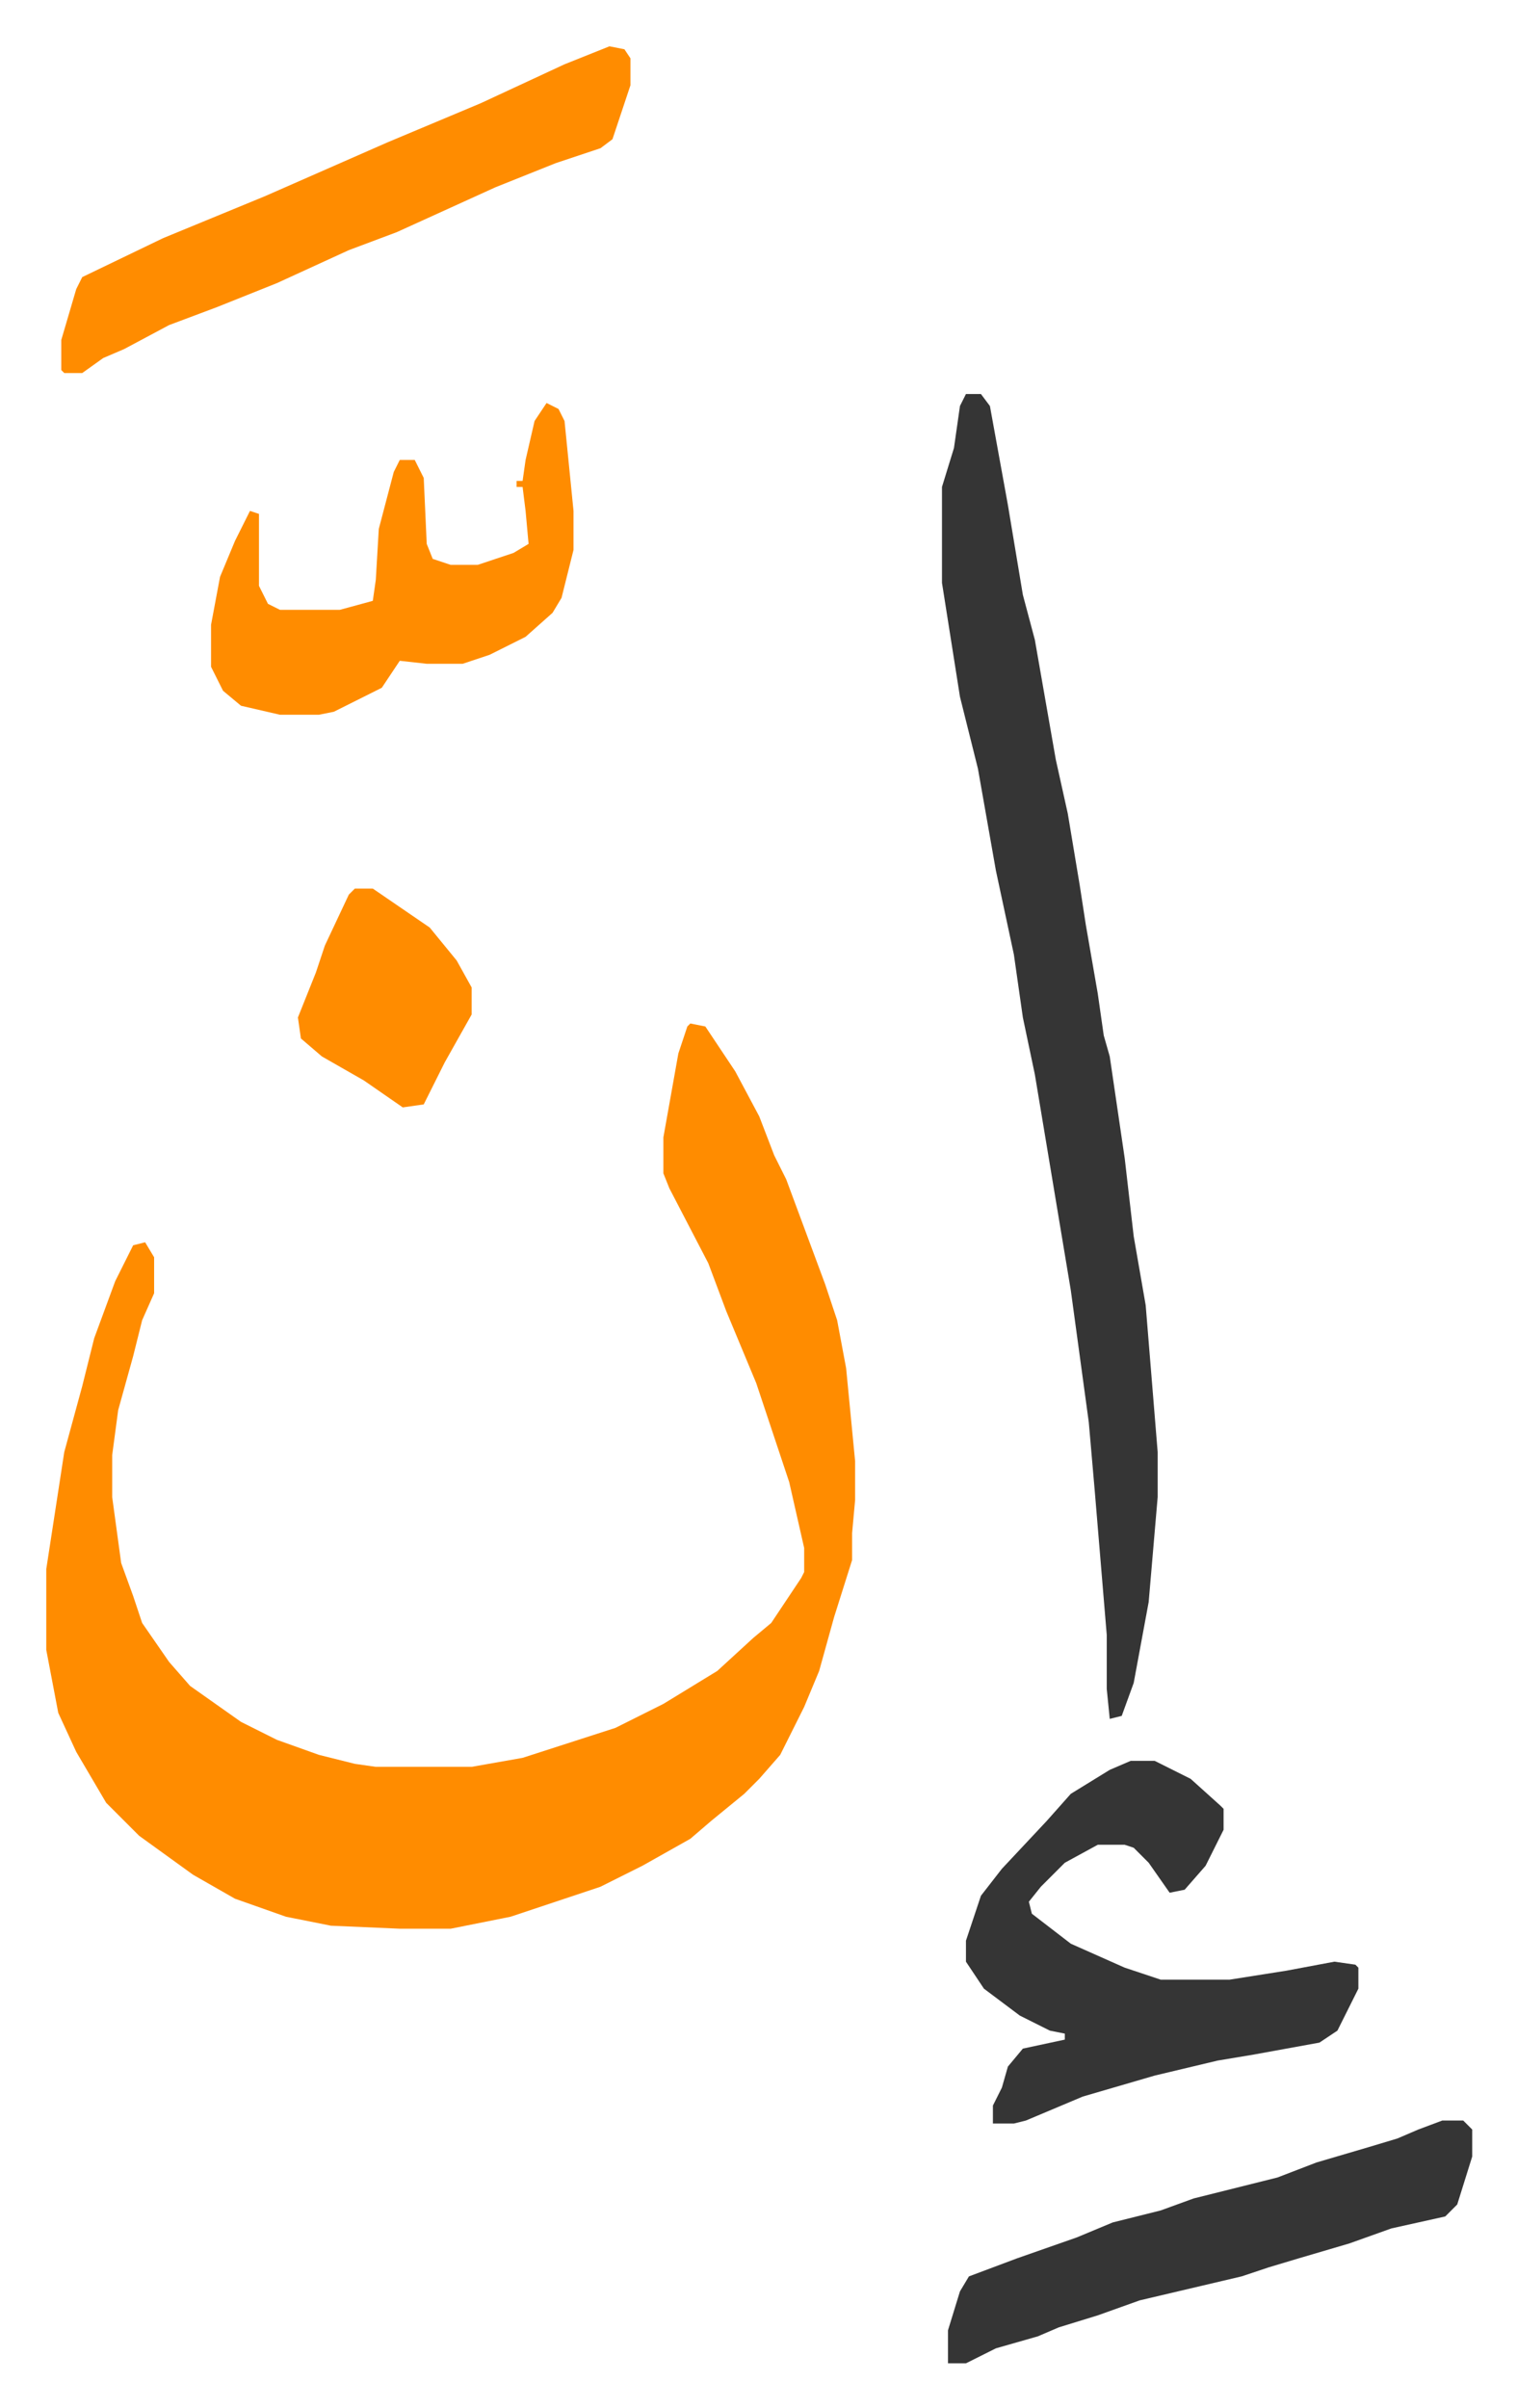
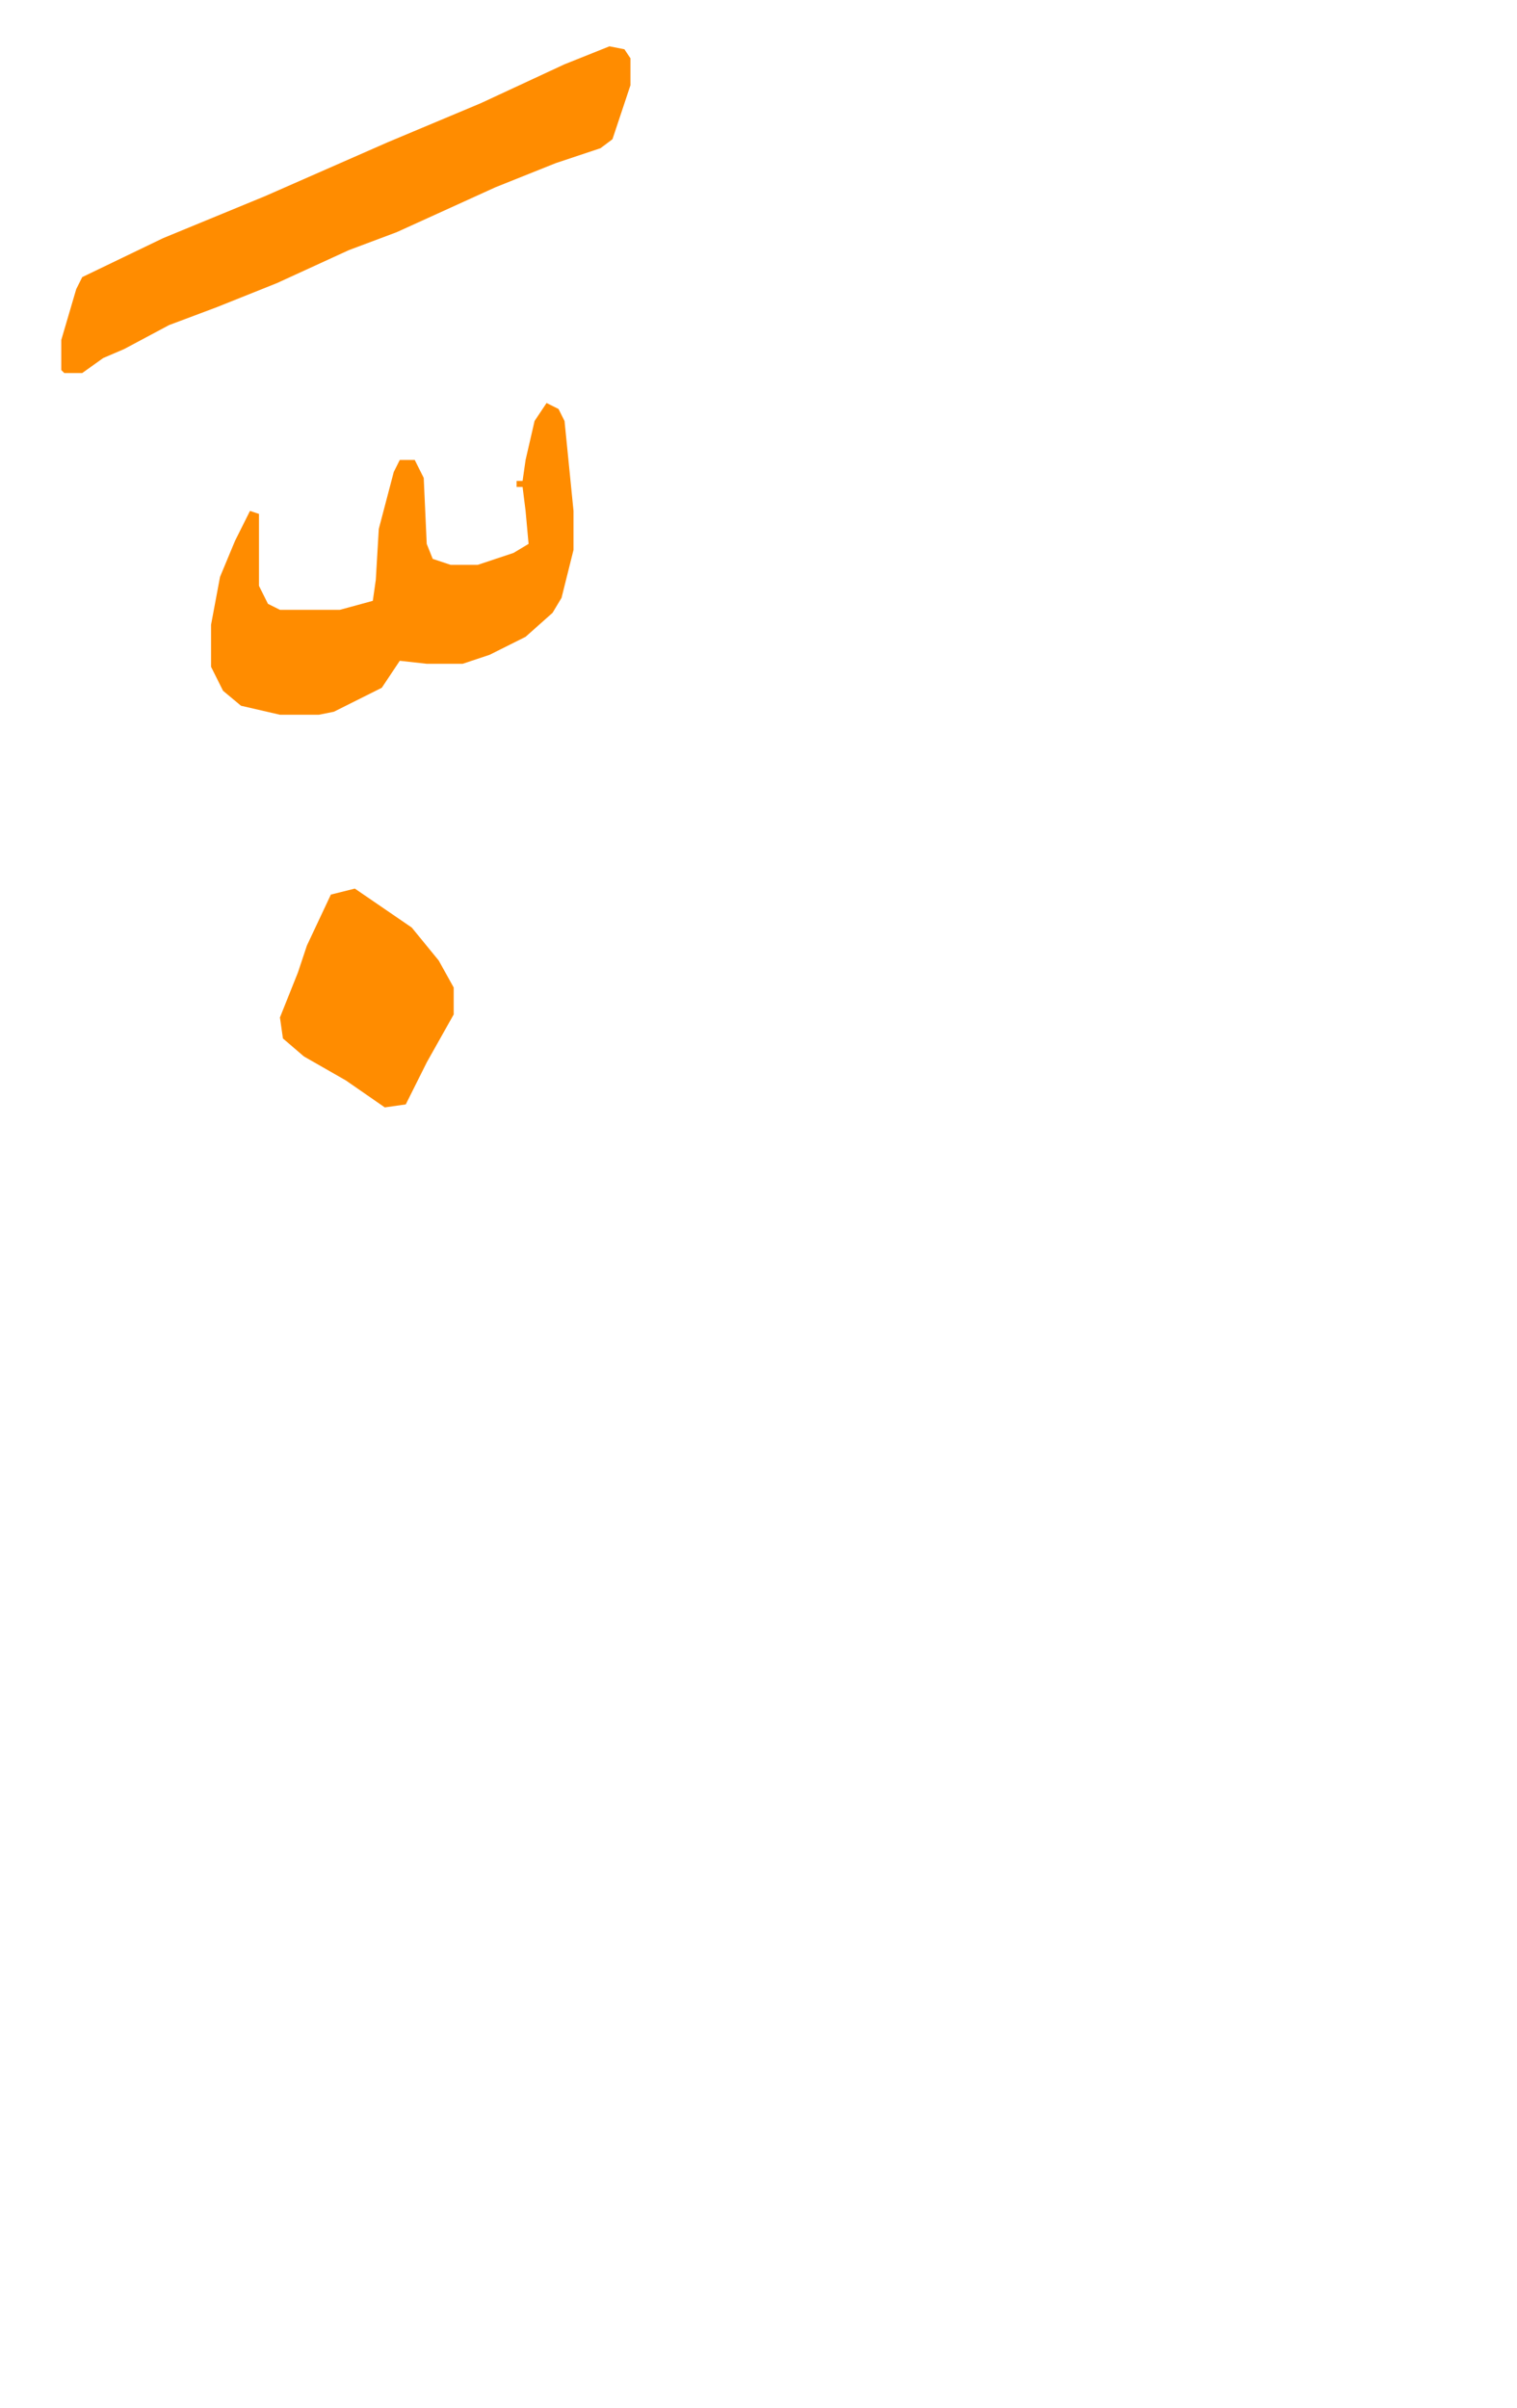
<svg xmlns="http://www.w3.org/2000/svg" role="img" viewBox="-15.45 412.55 506.40 803.40">
-   <path fill="#ff8c00" id="rule_ghunnah_2_wowels" d="M215 754l5 1 10 15 8 15 5 13 4 8 13 35 4 12 3 16 3 31v13l-1 11v9l-6 19-5 18-5 12-8 16-7 8-5 5-11 9-7 6-16 9-14 7-15 5-15 5-20 4h-17l-23-1-15-3-17-6-14-8-18-13-11-11-10-17-6-13-4-21v-27l6-39 6-22 4-16 7-19 6-12 4-1 3 5v12l-4 9-3 12-5 18-2 15v14l3 22 4 11 3 9 9 13 7 8 17 12 12 6 14 5 12 3 7 1h32l17-3 31-10 16-8 18-11 12-11 6-5 10-15 1-2v-8l-5-22-11-33-10-24-6-16-13-25-2-5v-12l5-28 3-9z" />
-   <path fill="#353535" id="rule_normal" d="M307 544h5l3 4 6 33 5 30 4 15 7 40 4 18 4 24 2 13 4 23 2 14 2 7 5 34 3 26 4 23 4 49v15l-3 35-5 27-4 11-4 1-1-10v-18l-4-48-2-23-6-44-12-72-4-19-3-21-6-28-6-34-6-24-6-38v-32l4-13 2-14zm55 456h8l12 6 10 9 1 1v7l-6 12-7 8-5 1-7-10-5-5-3-1h-9l-11 6-8 8-4 5 1 4 13 10 18 8 12 4h23l19-3 16-3 7 1 1 1v7l-7 14-6 4-22 4-12 2-21 5-24 7-19 8-4 1h-7v-6l3-6 2-7 5-6 14-3v-2l-5-1-10-5-12-9-6-9v-7l5-15 7-9 15-16 8-9 13-8z" />
  <path fill="#ff8c00" id="rule_ghunnah_2_wowels" d="M188 428l5 1 2 3v9l-6 18-4 3-15 5-20 8-33 15-16 6-24 11-20 8-16 6-15 8-7 3-7 5H6l-1-1v-10l5-17 2-4 27-13 34-14 41-18 31-13 28-13zm-21 119l4 2 2 4 3 30v13l-4 16-3 5-9 8-12 6-9 3h-12l-9-1-6 9-16 8-5 1H78l-13-3-6-5-4-8v-14l3-16 5-12 5-10 3 1v24l3 6 4 2h20l11-3 1-7 1-17 5-19 2-4h5l3 6 1 22 2 5 6 2h9l12-4 5-3-1-11-1-8h-2v-2h2l1-7 3-13z" />
-   <path fill="#353535" id="rule_normal" d="M466 1120h7l3 3v9l-5 16-4 4-18 4-14 5-17 5-10 3-9 3-17 4-17 4-14 5-13 4-7 3-14 4-10 5h-6v-11l4-13 3-5 16-6 20-7 12-5 16-4 11-4 28-7 13-5 17-5 10-3 7-3z" />
-   <path fill="#ff8c00" id="rule_ghunnah_2_wowels" d="M103 709h6l19 13 9 11 5 9v9l-9 16-7 14-7 1-13-9-14-8-7-6-1-7 6-15 3-9 8-17z" />
+   <path fill="#ff8c00" id="rule_ghunnah_2_wowels" d="M103 709l19 13 9 11 5 9v9l-9 16-7 14-7 1-13-9-14-8-7-6-1-7 6-15 3-9 8-17z" />
</svg>